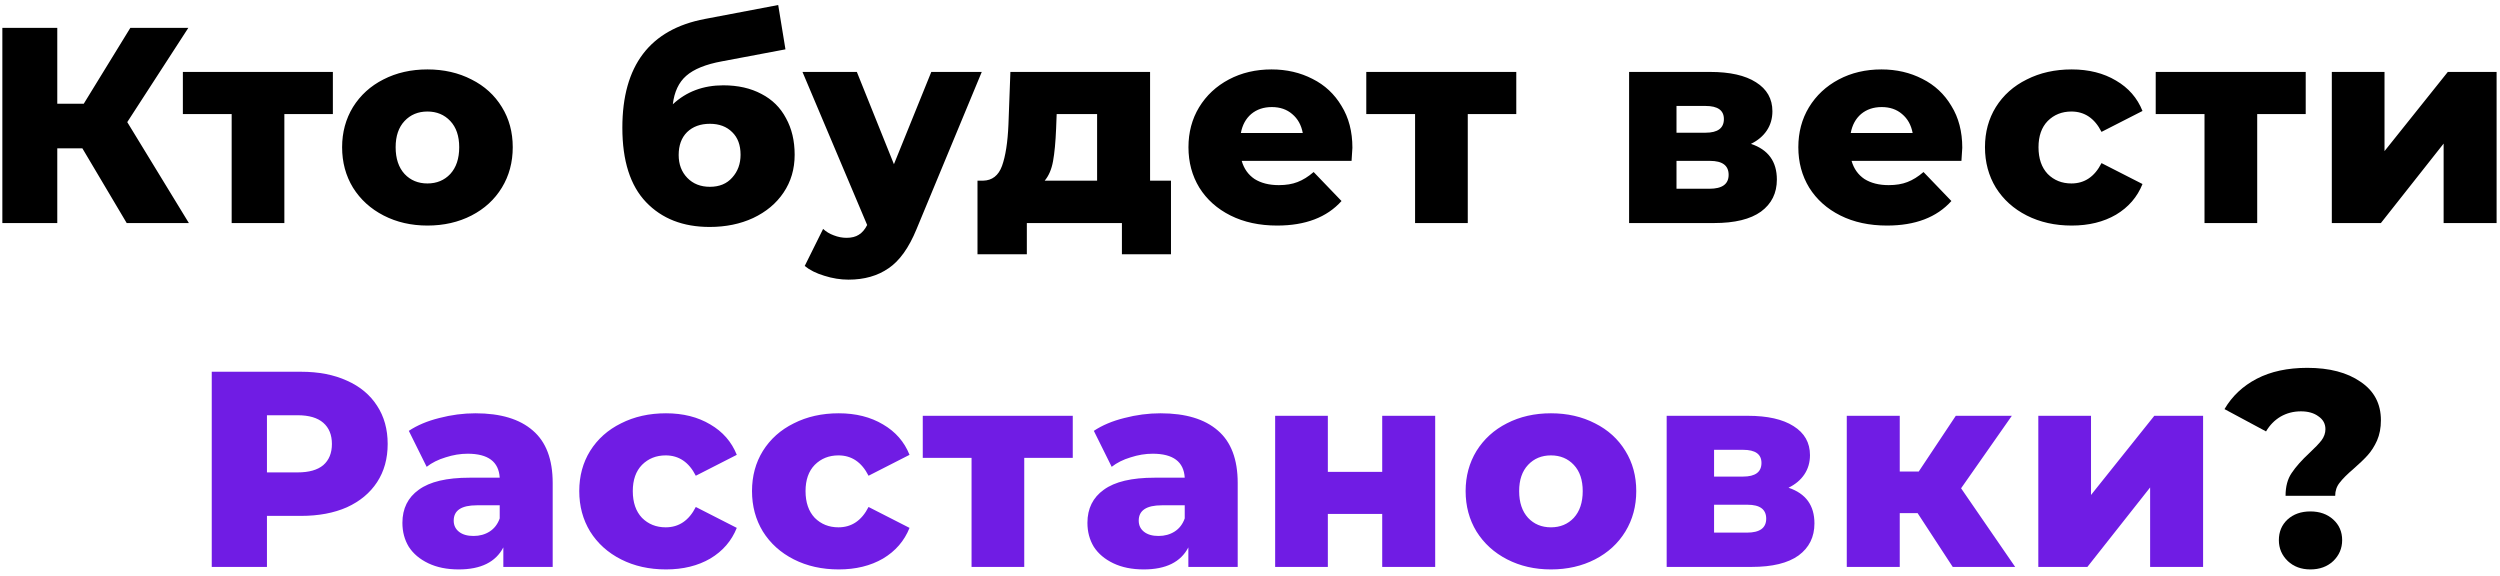
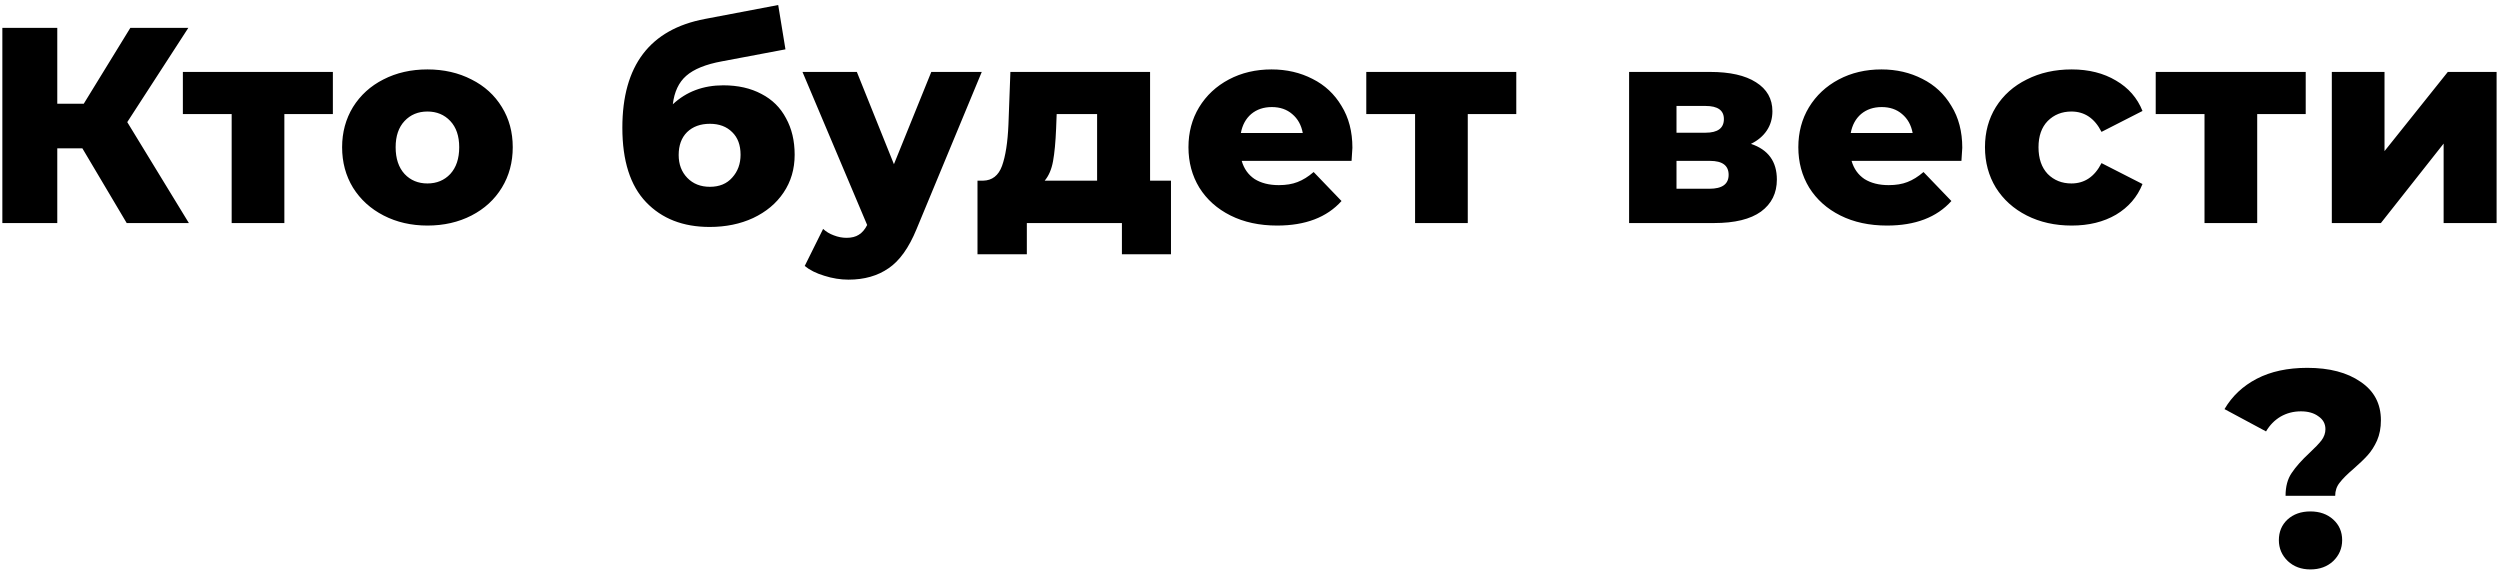
<svg xmlns="http://www.w3.org/2000/svg" width="269" height="62" viewBox="0 0 269 62" fill="none">
-   <path d="M8.863 15.96H6.163V24H0.253V3H6.163V11.16H9.013L14.023 3H20.263L13.693 13.14L20.323 24H13.633L8.863 15.96ZM35.817 12.27H30.597V24H24.927V12.27H19.677V7.74H35.817V12.27ZM45.991 24.27C44.251 24.27 42.681 23.91 41.281 23.19C39.881 22.47 38.781 21.47 37.981 20.19C37.201 18.91 36.811 17.46 36.811 15.84C36.811 14.24 37.201 12.8 37.981 11.52C38.781 10.24 39.871 9.25 41.251 8.55C42.651 7.83 44.231 7.47 45.991 7.47C47.751 7.47 49.331 7.83 50.731 8.55C52.131 9.25 53.221 10.24 54.001 11.52C54.781 12.78 55.171 14.22 55.171 15.84C55.171 17.46 54.781 18.91 54.001 20.19C53.221 21.47 52.131 22.47 50.731 23.19C49.331 23.91 47.751 24.27 45.991 24.27ZM45.991 19.74C46.991 19.74 47.811 19.4 48.451 18.72C49.091 18.02 49.411 17.06 49.411 15.84C49.411 14.64 49.091 13.7 48.451 13.02C47.811 12.34 46.991 12 45.991 12C44.991 12 44.171 12.34 43.531 13.02C42.891 13.7 42.571 14.64 42.571 15.84C42.571 17.06 42.891 18.02 43.531 18.72C44.171 19.4 44.991 19.74 45.991 19.74ZM77.825 9.18C79.405 9.18 80.775 9.49 81.935 10.11C83.095 10.71 83.975 11.58 84.575 12.72C85.195 13.84 85.505 15.15 85.505 16.65C85.505 18.19 85.105 19.55 84.305 20.73C83.525 21.89 82.435 22.8 81.035 23.46C79.655 24.1 78.095 24.42 76.355 24.42C73.495 24.42 71.215 23.53 69.515 21.75C67.815 19.97 66.965 17.3 66.965 13.74C66.965 7.06 69.925 3.16 75.845 2.04L83.735 0.54L84.515 5.31L77.675 6.6C75.935 6.92 74.655 7.44 73.835 8.16C73.035 8.86 72.555 9.88 72.395 11.22C73.855 9.86 75.665 9.18 77.825 9.18ZM76.385 20.1C77.405 20.1 78.205 19.77 78.785 19.11C79.385 18.45 79.685 17.63 79.685 16.65C79.685 15.61 79.385 14.8 78.785 14.22C78.185 13.62 77.385 13.32 76.385 13.32C75.365 13.32 74.545 13.62 73.925 14.22C73.325 14.82 73.025 15.64 73.025 16.68C73.025 17.68 73.335 18.5 73.955 19.14C74.575 19.78 75.385 20.1 76.385 20.1ZM105.637 7.74L98.617 24.66C97.797 26.66 96.797 28.06 95.617 28.86C94.437 29.68 92.997 30.09 91.297 30.09C90.437 30.09 89.567 29.95 88.687 29.67C87.827 29.41 87.127 29.06 86.587 28.62L88.567 24.63C88.887 24.93 89.267 25.16 89.707 25.32C90.167 25.5 90.627 25.59 91.087 25.59C91.627 25.59 92.067 25.48 92.407 25.26C92.767 25.04 93.067 24.69 93.307 24.21L86.347 7.74H92.197L96.187 17.67L100.207 7.74H105.637ZM125.998 19.44V27.36H120.718V24H110.488V27.36H105.178V19.44H105.778C106.758 19.42 107.438 18.89 107.818 17.85C108.198 16.79 108.428 15.31 108.508 13.41L108.718 7.74H123.748V19.44H125.998ZM113.638 13.83C113.578 15.29 113.468 16.46 113.308 17.34C113.148 18.22 112.848 18.92 112.408 19.44H118.048V12.27H113.698L113.638 13.83ZM145.518 15.9C145.518 15.94 145.488 16.41 145.428 17.31H133.608C133.848 18.15 134.308 18.8 134.988 19.26C135.688 19.7 136.558 19.92 137.598 19.92C138.378 19.92 139.048 19.81 139.608 19.59C140.188 19.37 140.768 19.01 141.348 18.51L144.348 21.63C142.768 23.39 140.458 24.27 137.418 24.27C135.518 24.27 133.848 23.91 132.408 23.19C130.968 22.47 129.848 21.47 129.048 20.19C128.268 18.91 127.878 17.46 127.878 15.84C127.878 14.24 128.258 12.81 129.018 11.55C129.798 10.27 130.868 9.27 132.228 8.55C133.588 7.83 135.118 7.47 136.818 7.47C138.438 7.47 139.908 7.81 141.228 8.49C142.548 9.15 143.588 10.12 144.348 11.4C145.128 12.66 145.518 14.16 145.518 15.9ZM136.848 11.52C135.968 11.52 135.228 11.77 134.628 12.27C134.048 12.77 133.678 13.45 133.518 14.31H140.178C140.018 13.45 139.638 12.77 139.038 12.27C138.458 11.77 137.728 11.52 136.848 11.52ZM163.152 12.27H157.932V24H152.262V12.27H147.012V7.74H163.152V12.27ZM188.401 15.48C190.261 16.1 191.191 17.38 191.191 19.32C191.191 20.78 190.621 21.93 189.481 22.77C188.341 23.59 186.661 24 184.441 24H175.291V7.74H184.021C186.141 7.74 187.781 8.11 188.941 8.85C190.121 9.59 190.711 10.63 190.711 11.97C190.711 12.75 190.511 13.44 190.111 14.04C189.711 14.64 189.141 15.12 188.401 15.48ZM180.391 14.28H183.511C184.831 14.28 185.491 13.79 185.491 12.81C185.491 11.87 184.831 11.4 183.511 11.4H180.391V14.28ZM183.931 20.31C185.311 20.31 186.001 19.81 186.001 18.81C186.001 17.81 185.331 17.31 183.991 17.31H180.391V20.31H183.931ZM211.14 15.9C211.14 15.94 211.11 16.41 211.05 17.31H199.23C199.47 18.15 199.93 18.8 200.61 19.26C201.31 19.7 202.18 19.92 203.22 19.92C204 19.92 204.67 19.81 205.23 19.59C205.81 19.37 206.39 19.01 206.97 18.51L209.97 21.63C208.39 23.39 206.08 24.27 203.04 24.27C201.14 24.27 199.47 23.91 198.03 23.19C196.59 22.47 195.47 21.47 194.67 20.19C193.89 18.91 193.5 17.46 193.5 15.84C193.5 14.24 193.88 12.81 194.64 11.55C195.42 10.27 196.49 9.27 197.85 8.55C199.21 7.83 200.74 7.47 202.44 7.47C204.06 7.47 205.53 7.81 206.85 8.49C208.17 9.15 209.21 10.12 209.97 11.4C210.75 12.66 211.14 14.16 211.14 15.9ZM202.47 11.52C201.59 11.52 200.85 11.77 200.25 12.27C199.67 12.77 199.3 13.45 199.14 14.31H205.8C205.64 13.45 205.26 12.77 204.66 12.27C204.08 11.77 203.35 11.52 202.47 11.52ZM222.913 24.27C221.113 24.27 219.503 23.91 218.083 23.19C216.663 22.47 215.553 21.47 214.753 20.19C213.973 18.91 213.583 17.46 213.583 15.84C213.583 14.22 213.973 12.78 214.753 11.52C215.553 10.24 216.663 9.25 218.083 8.55C219.503 7.83 221.113 7.47 222.913 7.47C224.753 7.47 226.343 7.87 227.683 8.67C229.023 9.45 229.973 10.54 230.533 11.94L226.123 14.19C225.383 12.73 224.303 12 222.883 12C221.863 12 221.013 12.34 220.333 13.02C219.673 13.7 219.343 14.64 219.343 15.84C219.343 17.06 219.673 18.02 220.333 18.72C221.013 19.4 221.863 19.74 222.883 19.74C224.303 19.74 225.383 19.01 226.123 17.55L230.533 19.8C229.973 21.2 229.023 22.3 227.683 23.1C226.343 23.88 224.753 24.27 222.913 24.27ZM248.095 12.27H242.875V24H237.205V12.27H231.955V7.74H248.095V12.27ZM250.904 7.74H256.574V16.26L263.384 7.74H268.634V24H262.934V15.45L256.184 24H250.904V7.74ZM245.926 53.35C245.926 52.35 246.146 51.53 246.586 50.89C247.026 50.23 247.666 49.51 248.506 48.73C249.086 48.19 249.516 47.74 249.796 47.38C250.076 47 250.216 46.6 250.216 46.18C250.216 45.6 249.966 45.14 249.466 44.8C248.986 44.44 248.356 44.26 247.576 44.26C246.776 44.26 246.046 44.45 245.386 44.83C244.746 45.21 244.226 45.74 243.826 46.42L239.356 44.02C240.176 42.62 241.336 41.53 242.836 40.75C244.336 39.97 246.146 39.58 248.266 39.58C250.646 39.58 252.556 40.08 253.996 41.08C255.456 42.06 256.186 43.44 256.186 45.22C256.186 46.04 256.046 46.77 255.766 47.41C255.486 48.03 255.146 48.56 254.746 49C254.366 49.42 253.866 49.9 253.246 50.44C252.566 51.02 252.066 51.52 251.746 51.94C251.426 52.34 251.266 52.81 251.266 53.35H245.926ZM248.596 61.27C247.616 61.27 246.806 60.97 246.166 60.37C245.526 59.75 245.206 59 245.206 58.12C245.206 57.22 245.516 56.48 246.136 55.9C246.776 55.32 247.596 55.03 248.596 55.03C249.596 55.03 250.416 55.32 251.056 55.9C251.696 56.48 252.016 57.22 252.016 58.12C252.016 59 251.696 59.75 251.056 60.37C250.416 60.97 249.596 61.27 248.596 61.27Z" fill="black" />
-   <path d="M32.384 40C34.284 40 35.934 40.32 37.334 40.96C38.734 41.58 39.814 42.48 40.574 43.66C41.334 44.82 41.714 46.19 41.714 47.77C41.714 49.35 41.334 50.72 40.574 51.88C39.814 53.04 38.734 53.94 37.334 54.58C35.934 55.2 34.284 55.51 32.384 55.51H28.724V61H22.784V40H32.384ZM32.024 50.83C33.244 50.83 34.164 50.57 34.784 50.05C35.404 49.51 35.714 48.75 35.714 47.77C35.714 46.79 35.404 46.03 34.784 45.49C34.164 44.95 33.244 44.68 32.024 44.68H28.724V50.83H32.024ZM51.159 44.47C53.859 44.47 55.919 45.09 57.339 46.33C58.759 47.55 59.469 49.43 59.469 51.97V61H54.159V58.9C53.339 60.48 51.739 61.27 49.359 61.27C48.099 61.27 47.009 61.05 46.089 60.61C45.169 60.17 44.469 59.58 43.989 58.84C43.529 58.08 43.299 57.22 43.299 56.26C43.299 54.72 43.889 53.53 45.069 52.69C46.249 51.83 48.069 51.4 50.529 51.4H53.769C53.669 49.68 52.519 48.82 50.319 48.82C49.539 48.82 48.749 48.95 47.949 49.21C47.149 49.45 46.469 49.79 45.909 50.23L43.989 46.36C44.889 45.76 45.979 45.3 47.259 44.98C48.559 44.64 49.859 44.47 51.159 44.47ZM50.949 57.67C51.609 57.67 52.189 57.51 52.689 57.19C53.189 56.87 53.549 56.4 53.769 55.78V54.37H51.309C49.649 54.37 48.819 54.92 48.819 56.02C48.819 56.52 49.009 56.92 49.389 57.22C49.769 57.52 50.289 57.67 50.949 57.67ZM71.658 61.27C69.858 61.27 68.248 60.91 66.828 60.19C65.408 59.47 64.298 58.47 63.498 57.19C62.718 55.91 62.328 54.46 62.328 52.84C62.328 51.22 62.718 49.78 63.498 48.52C64.298 47.24 65.408 46.25 66.828 45.55C68.248 44.83 69.858 44.47 71.658 44.47C73.498 44.47 75.088 44.87 76.428 45.67C77.768 46.45 78.718 47.54 79.278 48.94L74.868 51.19C74.128 49.73 73.048 49 71.628 49C70.608 49 69.758 49.34 69.078 50.02C68.418 50.7 68.088 51.64 68.088 52.84C68.088 54.06 68.418 55.02 69.078 55.72C69.758 56.4 70.608 56.74 71.628 56.74C73.048 56.74 74.128 56.01 74.868 54.55L79.278 56.8C78.718 58.2 77.768 59.3 76.428 60.1C75.088 60.88 73.498 61.27 71.658 61.27ZM90.246 61.27C88.446 61.27 86.836 60.91 85.416 60.19C83.996 59.47 82.886 58.47 82.086 57.19C81.306 55.91 80.916 54.46 80.916 52.84C80.916 51.22 81.306 49.78 82.086 48.52C82.886 47.24 83.996 46.25 85.416 45.55C86.836 44.83 88.446 44.47 90.246 44.47C92.086 44.47 93.676 44.87 95.016 45.67C96.356 46.45 97.306 47.54 97.866 48.94L93.456 51.19C92.716 49.73 91.636 49 90.216 49C89.196 49 88.346 49.34 87.666 50.02C87.006 50.7 86.676 51.64 86.676 52.84C86.676 54.06 87.006 55.02 87.666 55.72C88.346 56.4 89.196 56.74 90.216 56.74C91.636 56.74 92.716 56.01 93.456 54.55L97.866 56.8C97.306 58.2 96.356 59.3 95.016 60.1C93.676 60.88 92.086 61.27 90.246 61.27ZM115.429 49.27H110.209V61H104.539V49.27H99.289V44.74H115.429V49.27ZM124.867 44.47C127.567 44.47 129.627 45.09 131.047 46.33C132.467 47.55 133.177 49.43 133.177 51.97V61H127.867V58.9C127.047 60.48 125.447 61.27 123.067 61.27C121.807 61.27 120.717 61.05 119.797 60.61C118.877 60.17 118.177 59.58 117.697 58.84C117.237 58.08 117.007 57.22 117.007 56.26C117.007 54.72 117.597 53.53 118.777 52.69C119.957 51.83 121.777 51.4 124.237 51.4H127.477C127.377 49.68 126.227 48.82 124.027 48.82C123.247 48.82 122.457 48.95 121.657 49.21C120.857 49.45 120.177 49.79 119.617 50.23L117.697 46.36C118.597 45.76 119.687 45.3 120.967 44.98C122.267 44.64 123.567 44.47 124.867 44.47ZM124.657 57.67C125.317 57.67 125.897 57.51 126.397 57.19C126.897 56.87 127.257 56.4 127.477 55.78V54.37H125.017C123.357 54.37 122.527 54.92 122.527 56.02C122.527 56.52 122.717 56.92 123.097 57.22C123.477 57.52 123.997 57.67 124.657 57.67ZM137.206 44.74H142.876V50.77H148.726V44.74H154.426V61H148.726V55.3H142.876V61H137.206V44.74ZM166.881 61.27C165.141 61.27 163.571 60.91 162.171 60.19C160.771 59.47 159.671 58.47 158.871 57.19C158.091 55.91 157.701 54.46 157.701 52.84C157.701 51.24 158.091 49.8 158.871 48.52C159.671 47.24 160.761 46.25 162.141 45.55C163.541 44.83 165.121 44.47 166.881 44.47C168.641 44.47 170.221 44.83 171.621 45.55C173.021 46.25 174.111 47.24 174.891 48.52C175.671 49.78 176.061 51.22 176.061 52.84C176.061 54.46 175.671 55.91 174.891 57.19C174.111 58.47 173.021 59.47 171.621 60.19C170.221 60.91 168.641 61.27 166.881 61.27ZM166.881 56.74C167.881 56.74 168.701 56.4 169.341 55.72C169.981 55.02 170.301 54.06 170.301 52.84C170.301 51.64 169.981 50.7 169.341 50.02C168.701 49.34 167.881 49 166.881 49C165.881 49 165.061 49.34 164.421 50.02C163.781 50.7 163.461 51.64 163.461 52.84C163.461 54.06 163.781 55.02 164.421 55.72C165.061 56.4 165.881 56.74 166.881 56.74ZM192.444 52.48C194.304 53.1 195.234 54.38 195.234 56.32C195.234 57.78 194.664 58.93 193.524 59.77C192.384 60.59 190.704 61 188.484 61H179.334V44.74H188.064C190.184 44.74 191.824 45.11 192.984 45.85C194.164 46.59 194.754 47.63 194.754 48.97C194.754 49.75 194.554 50.44 194.154 51.04C193.754 51.64 193.184 52.12 192.444 52.48ZM184.434 51.28H187.554C188.874 51.28 189.534 50.79 189.534 49.81C189.534 48.87 188.874 48.4 187.554 48.4H184.434V51.28ZM187.974 57.31C189.354 57.31 190.044 56.81 190.044 55.81C190.044 54.81 189.374 54.31 188.034 54.31H184.434V57.31H187.974ZM206.333 55.21H204.413V61H198.713V44.74H204.413V50.74H206.453L210.443 44.74H216.473L211.013 52.54L216.833 61H210.113L206.333 55.21ZM219.323 44.74H224.993V53.26L231.803 44.74H237.053V61H231.353V52.45L224.603 61H219.323V44.74Z" fill="#701CE4" />
+   <path d="M8.863 15.96H6.163V24H0.253V3H6.163V11.16H9.013L14.023 3H20.263L13.693 13.14L20.323 24H13.633L8.863 15.96ZM35.817 12.27H30.597V24H24.927V12.27H19.677V7.74H35.817V12.27ZM45.991 24.27C44.251 24.27 42.681 23.91 41.281 23.19C39.881 22.47 38.781 21.47 37.981 20.19C37.201 18.91 36.811 17.46 36.811 15.84C36.811 14.24 37.201 12.8 37.981 11.52C38.781 10.24 39.871 9.25 41.251 8.55C42.651 7.83 44.231 7.47 45.991 7.47C47.751 7.47 49.331 7.83 50.731 8.55C52.131 9.25 53.221 10.24 54.001 11.52C54.781 12.78 55.171 14.22 55.171 15.84C55.171 17.46 54.781 18.91 54.001 20.19C53.221 21.47 52.131 22.47 50.731 23.19C49.331 23.91 47.751 24.27 45.991 24.27ZM45.991 19.74C46.991 19.74 47.811 19.4 48.451 18.72C49.091 18.02 49.411 17.06 49.411 15.84C49.411 14.64 49.091 13.7 48.451 13.02C47.811 12.34 46.991 12 45.991 12C44.991 12 44.171 12.34 43.531 13.02C42.891 13.7 42.571 14.64 42.571 15.84C42.571 17.06 42.891 18.02 43.531 18.72C44.171 19.4 44.991 19.74 45.991 19.74ZM77.825 9.18C79.405 9.18 80.775 9.49 81.935 10.11C83.095 10.71 83.975 11.58 84.575 12.72C85.195 13.84 85.505 15.15 85.505 16.65C85.505 18.19 85.105 19.55 84.305 20.73C83.525 21.89 82.435 22.8 81.035 23.46C79.655 24.1 78.095 24.42 76.355 24.42C73.495 24.42 71.215 23.53 69.515 21.75C67.815 19.97 66.965 17.3 66.965 13.74C66.965 7.06 69.925 3.16 75.845 2.04L83.735 0.54L84.515 5.31L77.675 6.6C75.935 6.92 74.655 7.44 73.835 8.16C73.035 8.86 72.555 9.88 72.395 11.22C73.855 9.86 75.665 9.18 77.825 9.18ZM76.385 20.1C77.405 20.1 78.205 19.77 78.785 19.11C79.385 18.45 79.685 17.63 79.685 16.65C79.685 15.61 79.385 14.8 78.785 14.22C78.185 13.62 77.385 13.32 76.385 13.32C75.365 13.32 74.545 13.62 73.925 14.22C73.325 14.82 73.025 15.64 73.025 16.68C73.025 17.68 73.335 18.5 73.955 19.14C74.575 19.78 75.385 20.1 76.385 20.1ZM105.637 7.74L98.617 24.66C97.797 26.66 96.797 28.06 95.617 28.86C94.437 29.68 92.997 30.09 91.297 30.09C90.437 30.09 89.567 29.95 88.687 29.67C87.827 29.41 87.127 29.06 86.587 28.62L88.567 24.63C88.887 24.93 89.267 25.16 89.707 25.32C90.167 25.5 90.627 25.59 91.087 25.59C91.627 25.59 92.067 25.48 92.407 25.26C92.767 25.04 93.067 24.69 93.307 24.21L86.347 7.74H92.197L96.187 17.67L100.207 7.74H105.637ZM125.998 19.44V27.36H120.718V24H110.488V27.36H105.178V19.44H105.778C106.758 19.42 107.438 18.89 107.818 17.85C108.198 16.79 108.428 15.31 108.508 13.41L108.718 7.74H123.748V19.44H125.998ZM113.638 13.83C113.578 15.29 113.468 16.46 113.308 17.34C113.148 18.22 112.848 18.92 112.408 19.44H118.048V12.27H113.698L113.638 13.83ZM145.518 15.9C145.518 15.94 145.488 16.41 145.428 17.31H133.608C133.848 18.15 134.308 18.8 134.988 19.26C135.688 19.7 136.558 19.92 137.598 19.92C138.378 19.92 139.048 19.81 139.608 19.59C140.188 19.37 140.768 19.01 141.348 18.51L144.348 21.63C142.768 23.39 140.458 24.27 137.418 24.27C135.518 24.27 133.848 23.91 132.408 23.19C130.968 22.47 129.848 21.47 129.048 20.19C128.268 18.91 127.878 17.46 127.878 15.84C127.878 14.24 128.258 12.81 129.018 11.55C129.798 10.27 130.868 9.27 132.228 8.55C133.588 7.83 135.118 7.47 136.818 7.47C138.438 7.47 139.908 7.81 141.228 8.49C142.548 9.15 143.588 10.12 144.348 11.4C145.128 12.66 145.518 14.16 145.518 15.9ZM136.848 11.52C135.968 11.52 135.228 11.77 134.628 12.27C134.048 12.77 133.678 13.45 133.518 14.31H140.178C140.018 13.45 139.638 12.77 139.038 12.27C138.458 11.77 137.728 11.52 136.848 11.52ZM163.152 12.27H157.932V24H152.262V12.27H147.012V7.74H163.152V12.27ZM188.401 15.48C190.261 16.1 191.191 17.38 191.191 19.32C191.191 20.78 190.621 21.93 189.481 22.77C188.341 23.59 186.661 24 184.441 24H175.291V7.74H184.021C186.141 7.74 187.781 8.11 188.941 8.85C190.121 9.59 190.711 10.63 190.711 11.97C190.711 12.75 190.511 13.44 190.111 14.04C189.711 14.64 189.141 15.12 188.401 15.48ZM180.391 14.28H183.511C184.831 14.28 185.491 13.79 185.491 12.81C185.491 11.87 184.831 11.4 183.511 11.4H180.391V14.28M183.931 20.31C185.311 20.31 186.001 19.81 186.001 18.81C186.001 17.81 185.331 17.31 183.991 17.31H180.391V20.31H183.931ZM211.14 15.9C211.14 15.94 211.11 16.41 211.05 17.31H199.23C199.47 18.15 199.93 18.8 200.61 19.26C201.31 19.7 202.18 19.92 203.22 19.92C204 19.92 204.67 19.81 205.23 19.59C205.81 19.37 206.39 19.01 206.97 18.51L209.97 21.63C208.39 23.39 206.08 24.27 203.04 24.27C201.14 24.27 199.47 23.91 198.03 23.19C196.59 22.47 195.47 21.47 194.67 20.19C193.89 18.91 193.5 17.46 193.5 15.84C193.5 14.24 193.88 12.81 194.64 11.55C195.42 10.27 196.49 9.27 197.85 8.55C199.21 7.83 200.74 7.47 202.44 7.47C204.06 7.47 205.53 7.81 206.85 8.49C208.17 9.15 209.21 10.12 209.97 11.4C210.75 12.66 211.14 14.16 211.14 15.9ZM202.47 11.52C201.59 11.52 200.85 11.77 200.25 12.27C199.67 12.77 199.3 13.45 199.14 14.31H205.8C205.64 13.45 205.26 12.77 204.66 12.27C204.08 11.77 203.35 11.52 202.47 11.52ZM222.913 24.27C221.113 24.27 219.503 23.91 218.083 23.19C216.663 22.47 215.553 21.47 214.753 20.19C213.973 18.91 213.583 17.46 213.583 15.84C213.583 14.22 213.973 12.78 214.753 11.52C215.553 10.24 216.663 9.25 218.083 8.55C219.503 7.83 221.113 7.47 222.913 7.47C224.753 7.47 226.343 7.87 227.683 8.67C229.023 9.45 229.973 10.54 230.533 11.94L226.123 14.19C225.383 12.73 224.303 12 222.883 12C221.863 12 221.013 12.34 220.333 13.02C219.673 13.7 219.343 14.64 219.343 15.84C219.343 17.06 219.673 18.02 220.333 18.72C221.013 19.4 221.863 19.74 222.883 19.74C224.303 19.74 225.383 19.01 226.123 17.55L230.533 19.8C229.973 21.2 229.023 22.3 227.683 23.1C226.343 23.88 224.753 24.27 222.913 24.27ZM248.095 12.27H242.875V24H237.205V12.27H231.955V7.74H248.095V12.27ZM250.904 7.74H256.574V16.26L263.384 7.74H268.634V24H262.934V15.45L256.184 24H250.904V7.74ZM245.926 53.35C245.926 52.35 246.146 51.53 246.586 50.89C247.026 50.23 247.666 49.51 248.506 48.73C249.086 48.19 249.516 47.74 249.796 47.38C250.076 47 250.216 46.6 250.216 46.18C250.216 45.6 249.966 45.14 249.466 44.8C248.986 44.44 248.356 44.26 247.576 44.26C246.776 44.26 246.046 44.45 245.386 44.83C244.746 45.21 244.226 45.74 243.826 46.42L239.356 44.02C240.176 42.62 241.336 41.53 242.836 40.75C244.336 39.97 246.146 39.58 248.266 39.58C250.646 39.58 252.556 40.08 253.996 41.08C255.456 42.06 256.186 43.44 256.186 45.22C256.186 46.04 256.046 46.77 255.766 47.41C255.486 48.03 255.146 48.56 254.746 49C254.366 49.42 253.866 49.9 253.246 50.44C252.566 51.02 252.066 51.52 251.746 51.94C251.426 52.34 251.266 52.81 251.266 53.35H245.926ZM248.596 61.27C247.616 61.27 246.806 60.97 246.166 60.37C245.526 59.75 245.206 59 245.206 58.12C245.206 57.22 245.516 56.48 246.136 55.9C246.776 55.32 247.596 55.03 248.596 55.03C249.596 55.03 250.416 55.32 251.056 55.9C251.696 56.48 252.016 57.22 252.016 58.12C252.016 59 251.696 59.75 251.056 60.37C250.416 60.97 249.596 61.27 248.596 61.27Z" fill="black" />
</svg>